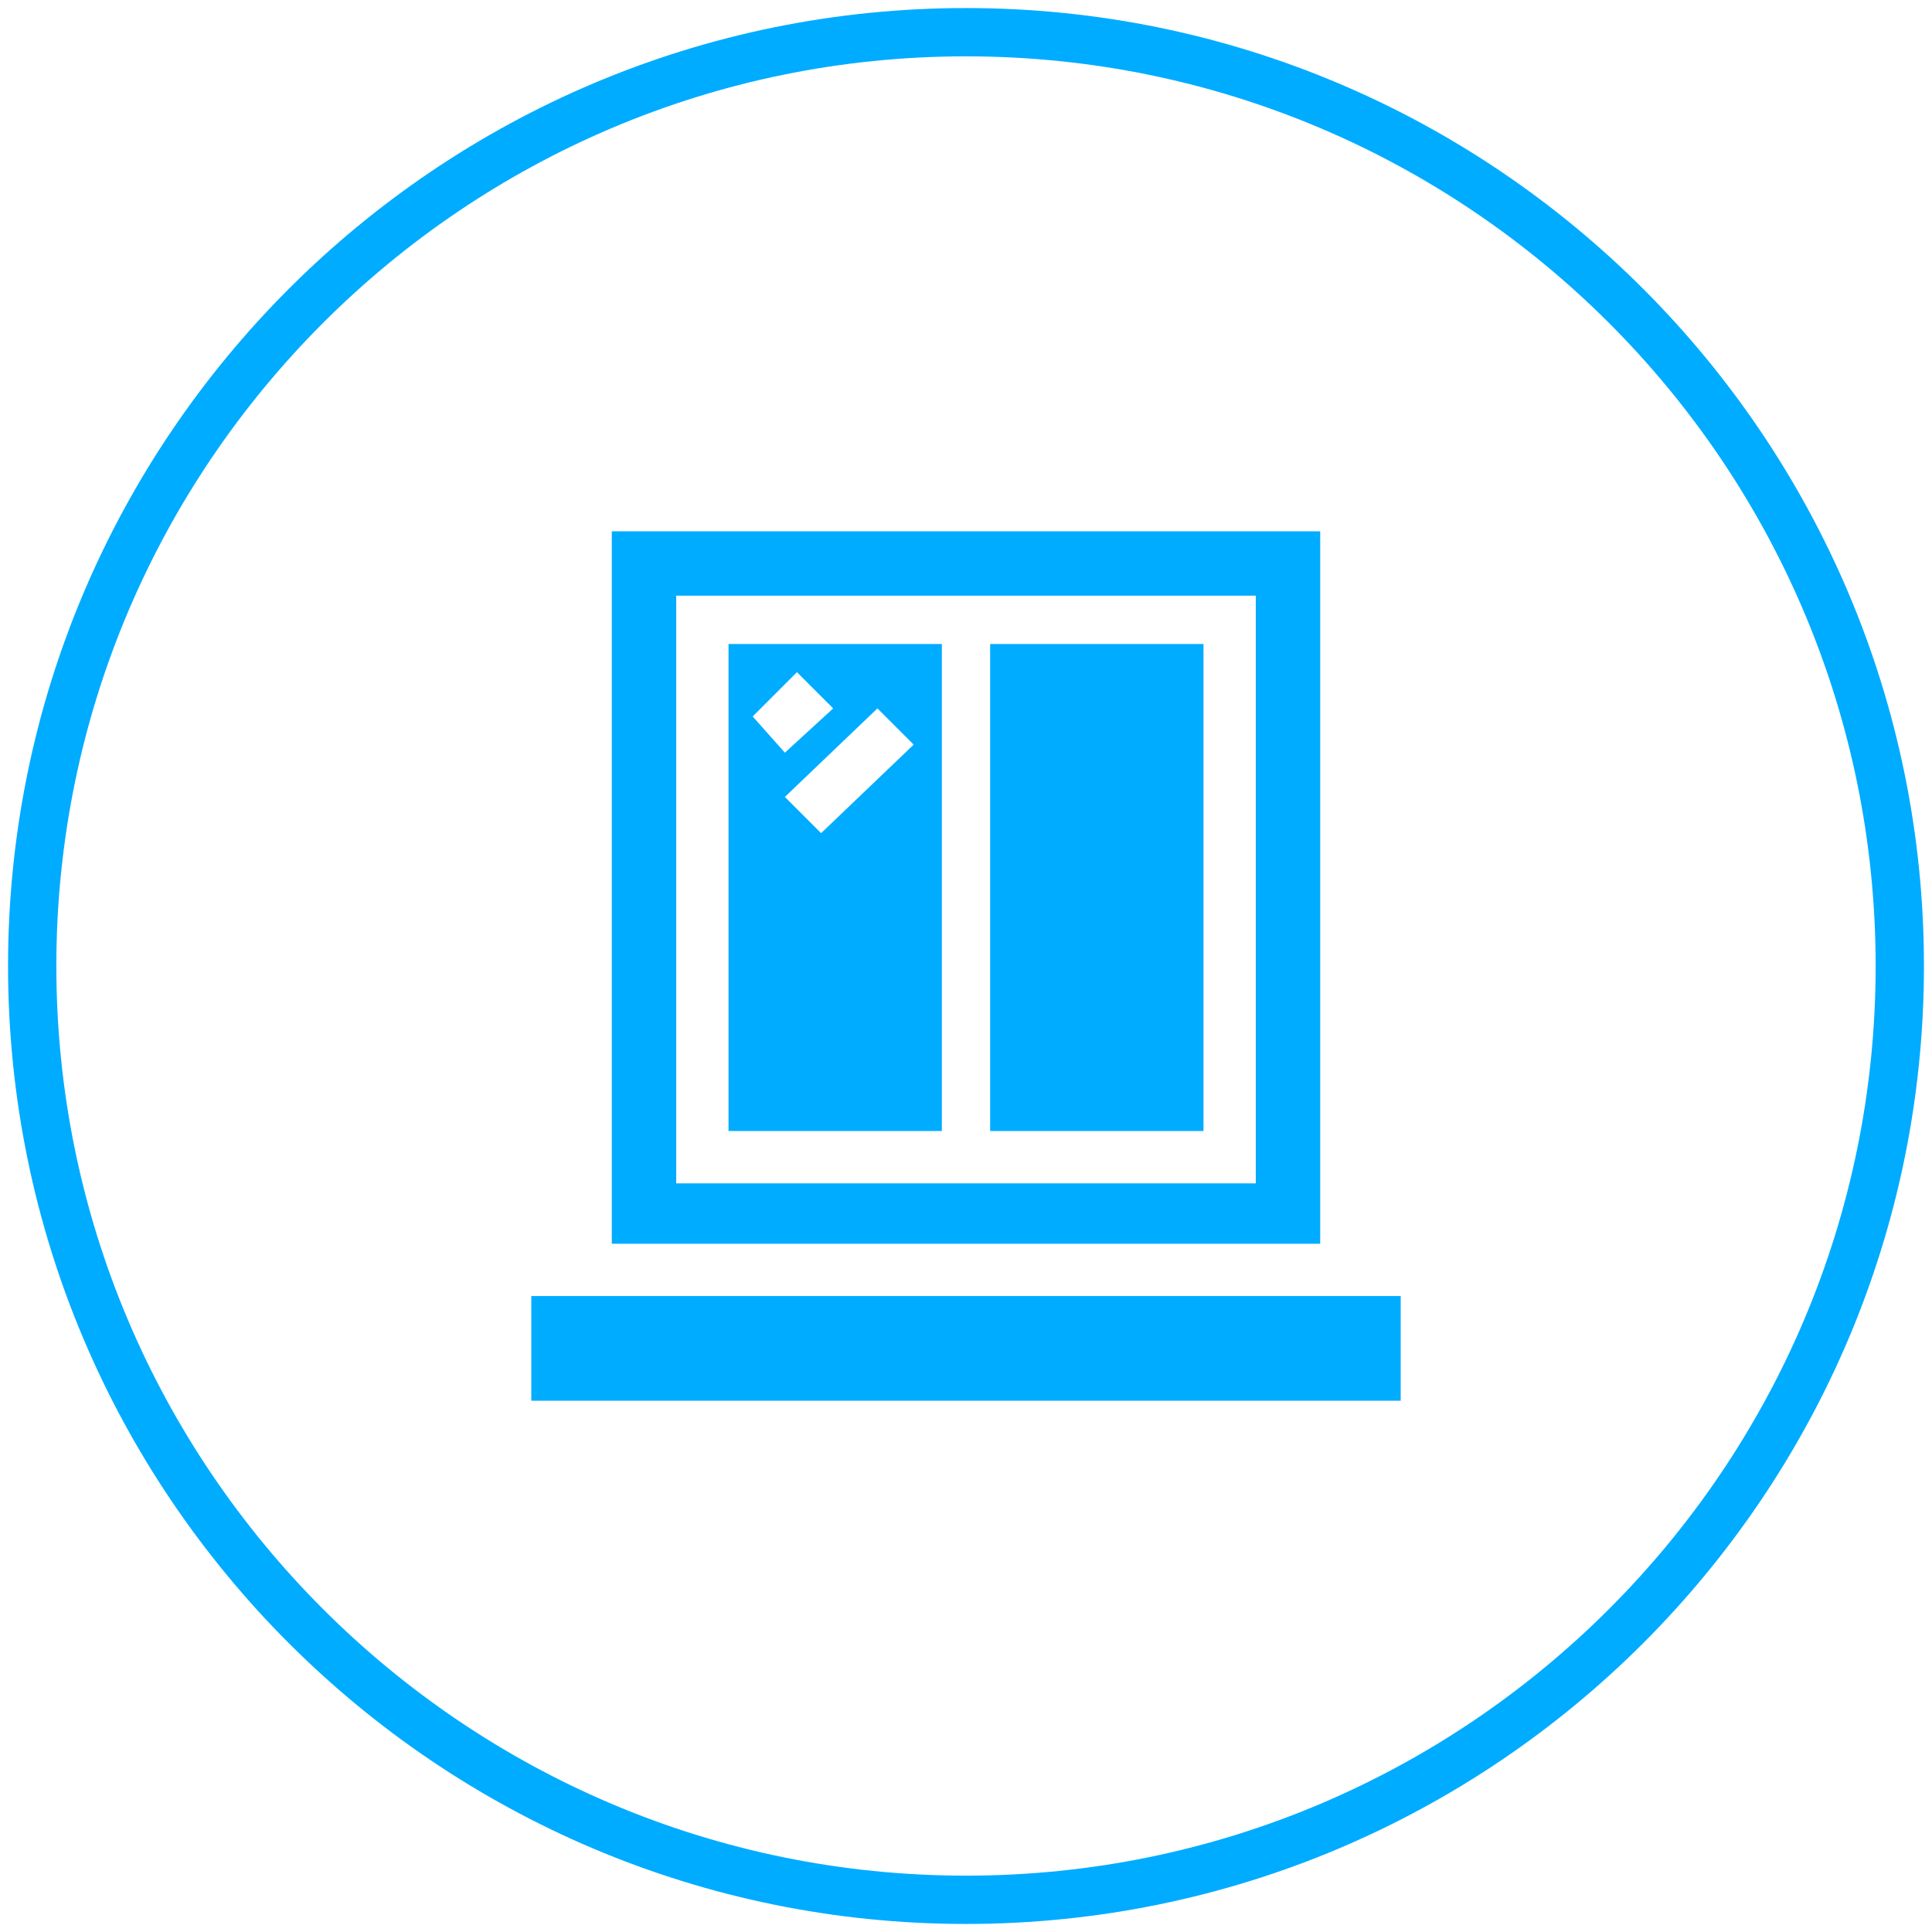
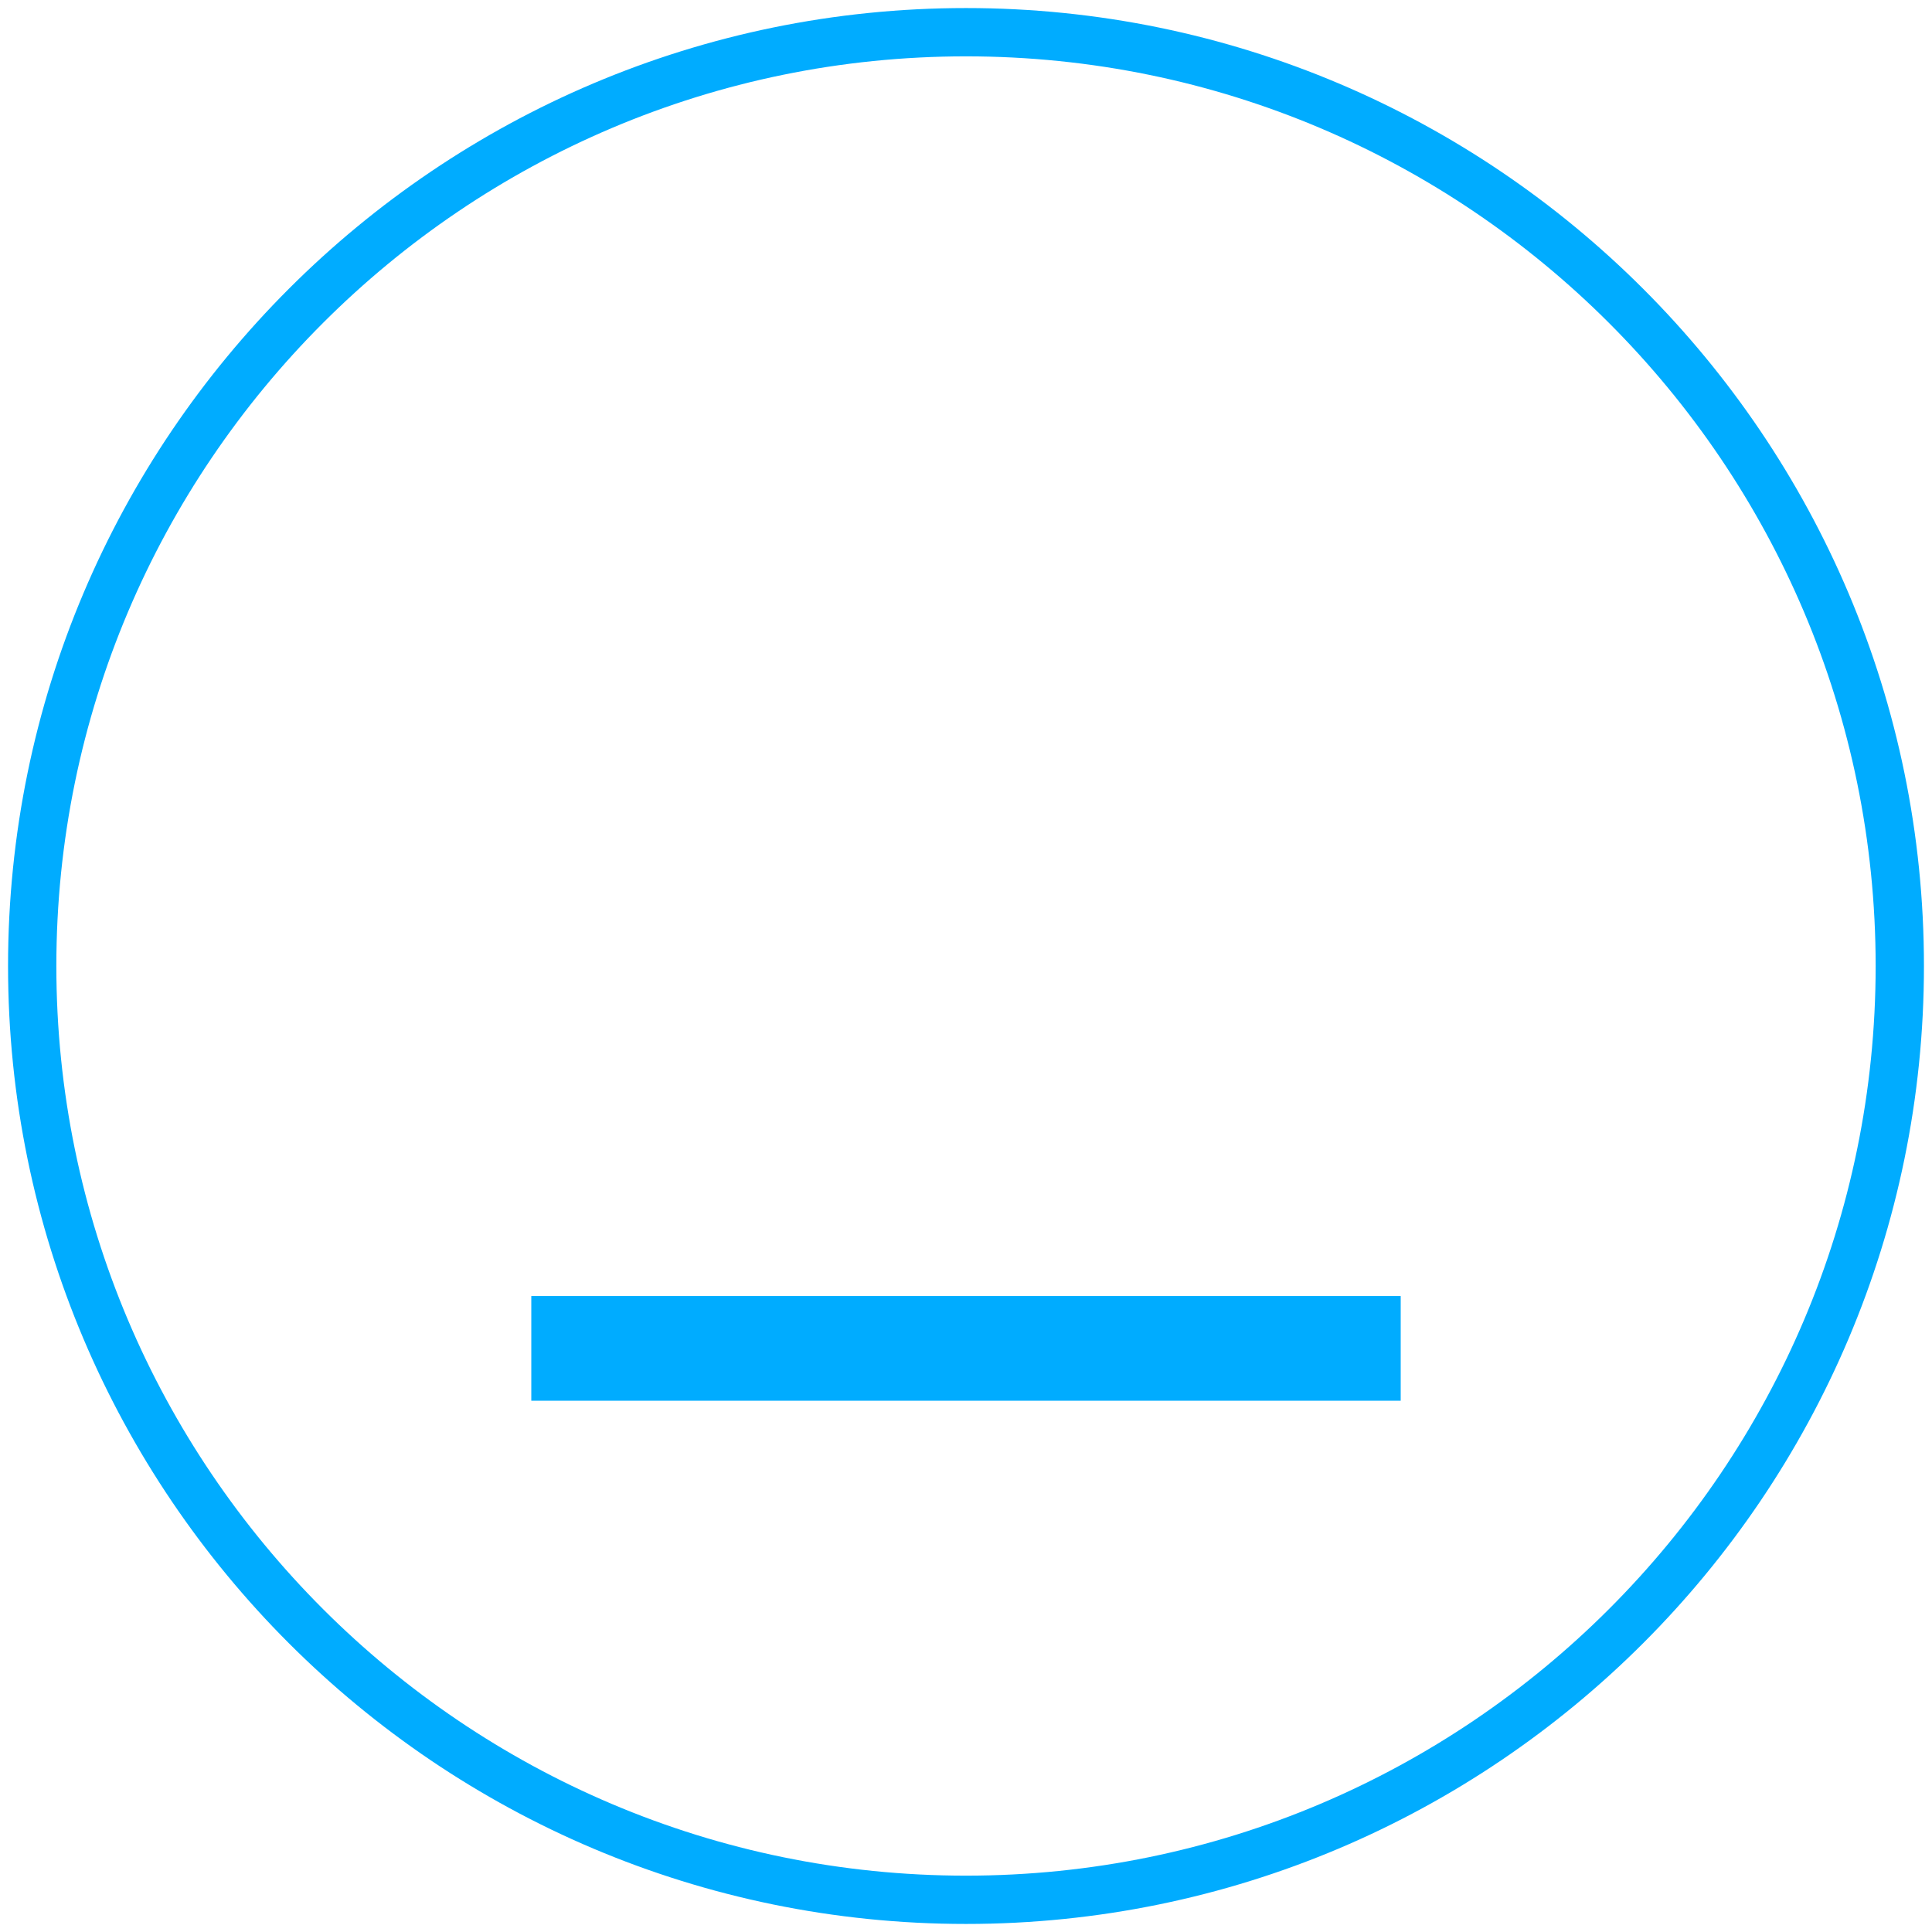
<svg xmlns="http://www.w3.org/2000/svg" version="1.2" viewBox="0 0 48 48" width="48" height="48">
  <title>fnrp3fjtohdlqp0os48-svg</title>
  <defs>
    <clipPath clipPathUnits="userSpaceOnUse" id="cp1">
      <path d="m13.2 13.2h21.6v21.6h-21.6z" />
    </clipPath>
  </defs>
  <style>
		.s0 { fill: none;stroke: #00acff;stroke-miterlimit:100;stroke-width: 1.2 } 
		.s1 { fill: #00acff } 
	</style>
  <path id="Shape 1" class="s0" d="m24 47.2c-12.8 0-23.2-10.4-23.2-23.2 0-12.8 10.4-23.2 23.2-23.2 12.8 0 23.2 10.4 23.2 23.2 0 12.8-10.4 23.2-23.2 23.2z" />
  <g id="Clip-Path" clip-path="url(#cp1)">
    <g id="Layer">
-       <path id="Layer" fill-rule="evenodd" class="s1" d="m18.1 16h5.3v12.1h-5.3zm0.6 1.8l0.8 0.9 1.2-1.1-0.9-0.9zm1.7 2.9l2.3-2.2-0.9-0.9-2.3 2.2z" />
-       <path id="Layer" class="s1" d="m24.6 16h5.3v12.1h-5.3z" />
      <path id="Layer" class="s1" d="m13.2 32.2h21.6v2.6h-21.6z" />
-       <path id="Layer" fill-rule="evenodd" class="s1" d="m15.2 13.2h17.6v17.7h-17.6zm1.6 16.2h14.4v-14.6h-14.4z" />
    </g>
  </g>
</svg>